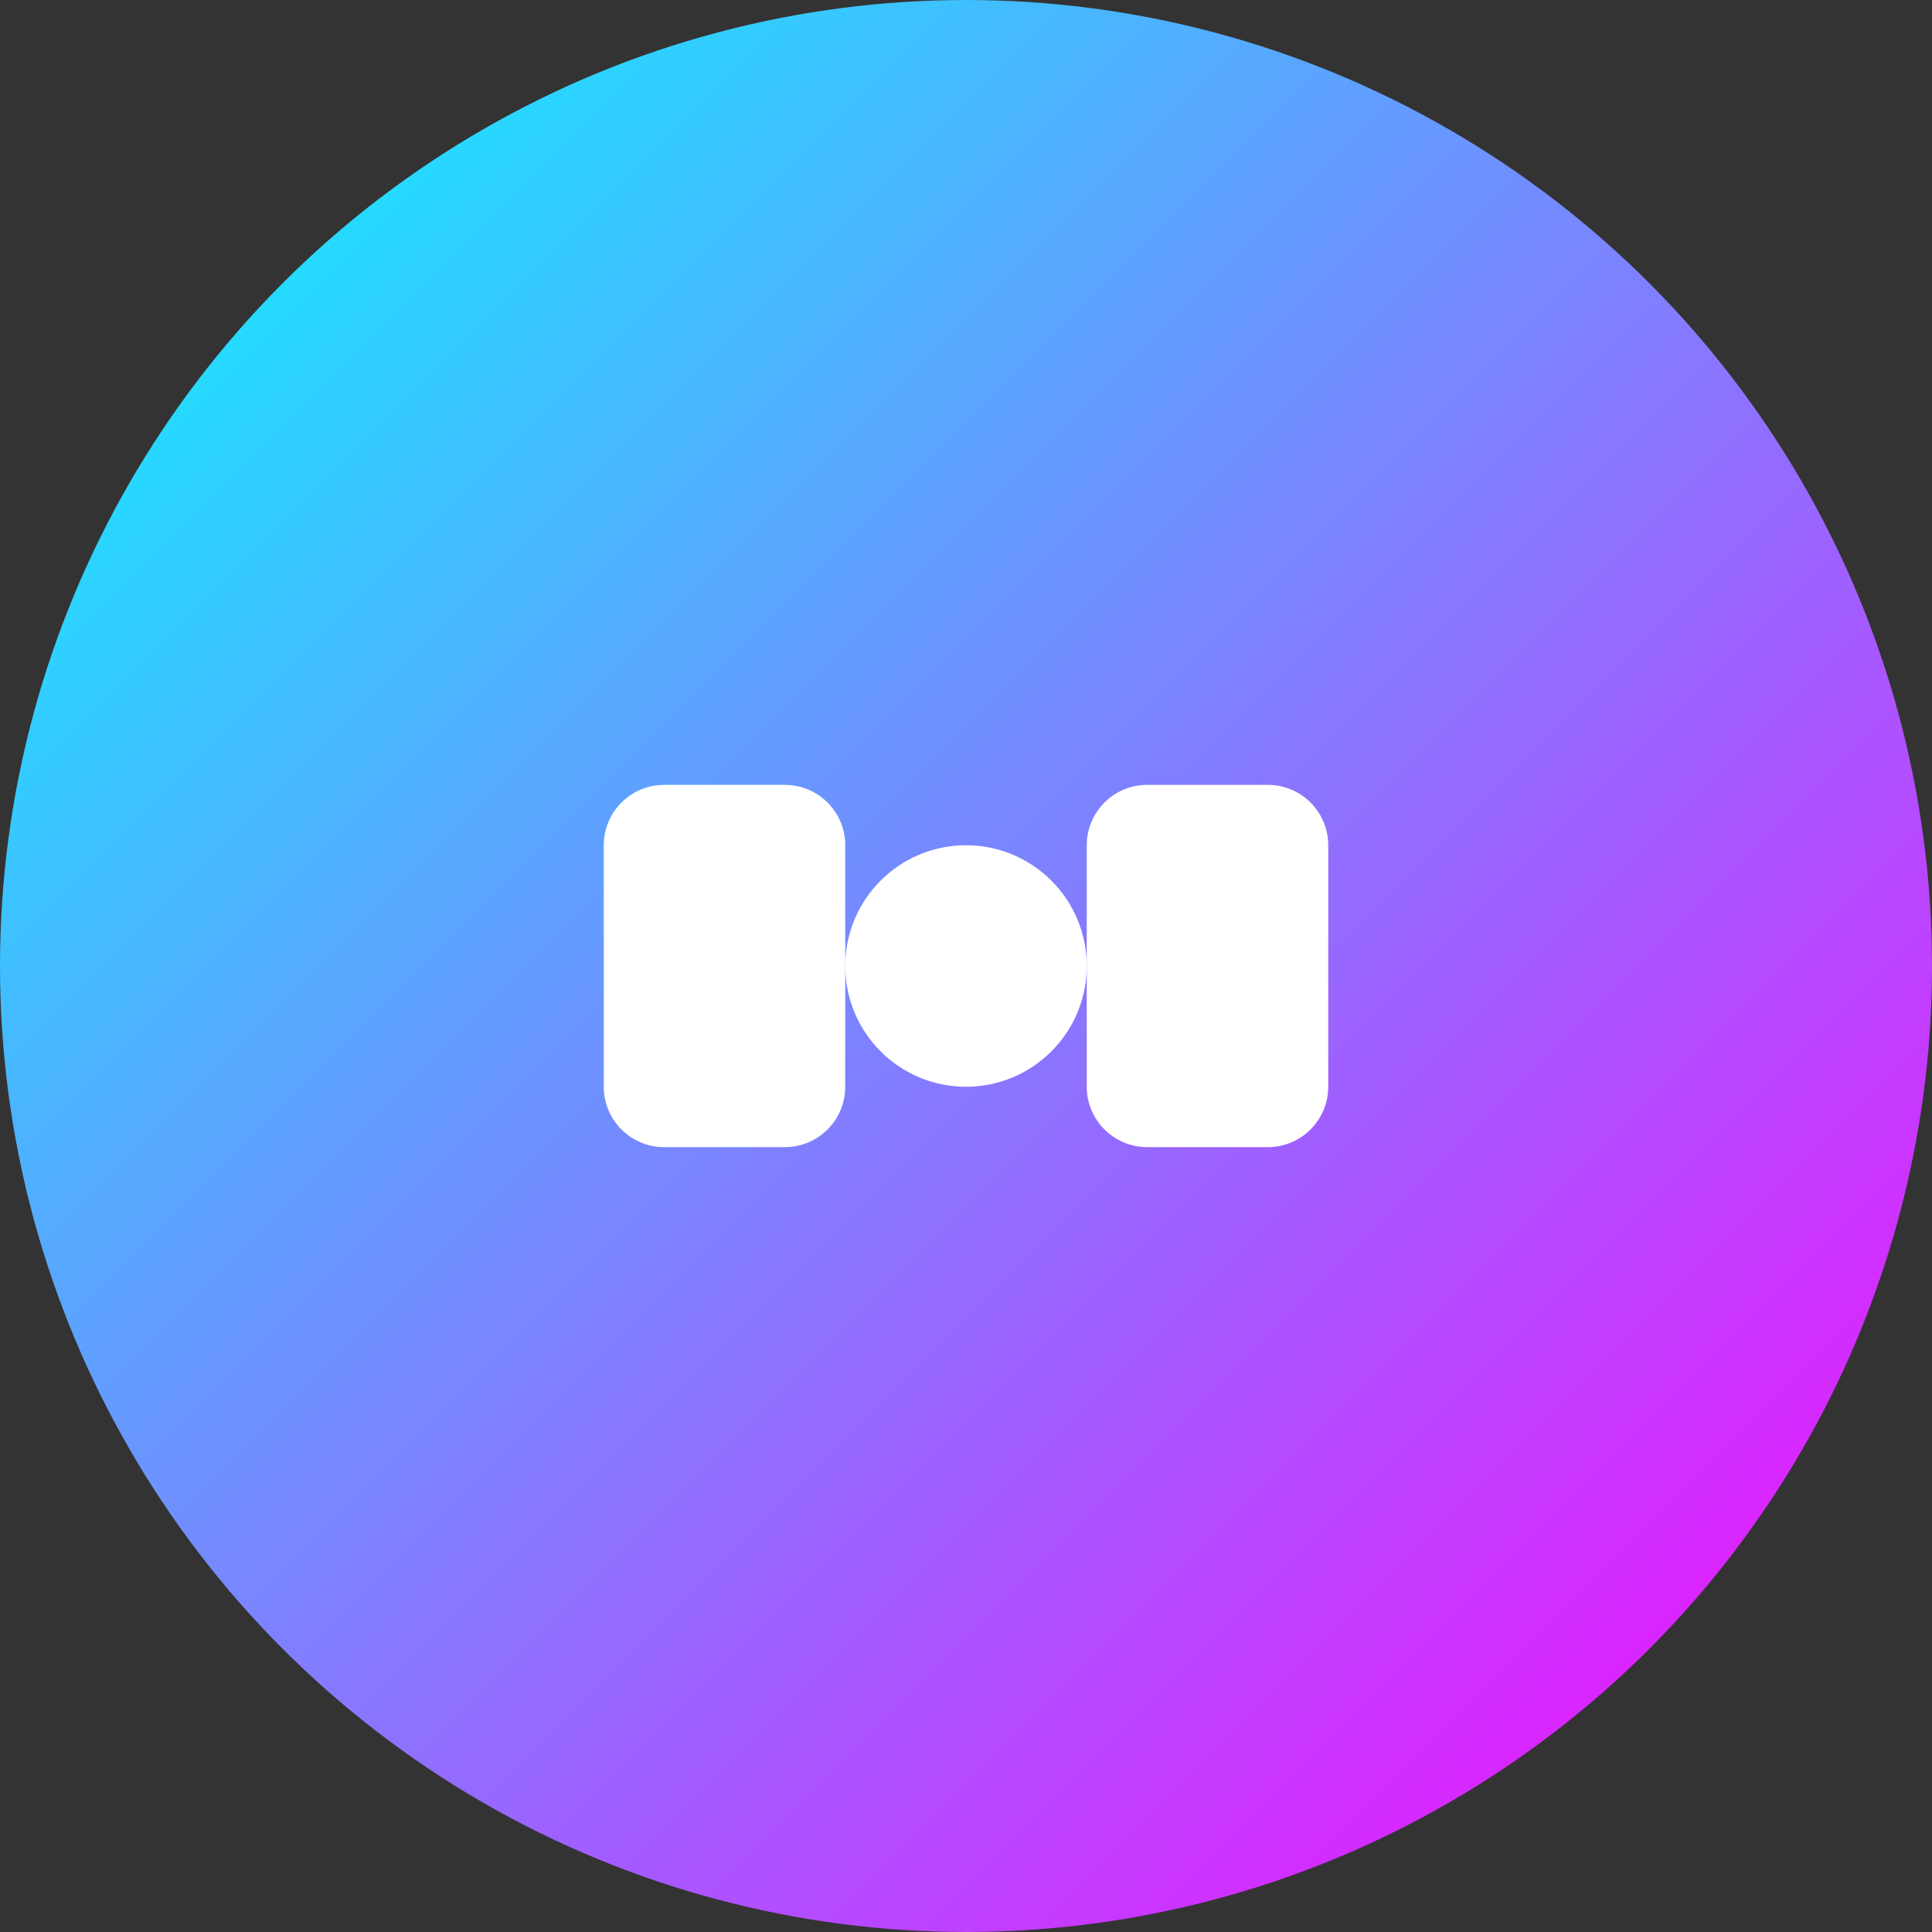
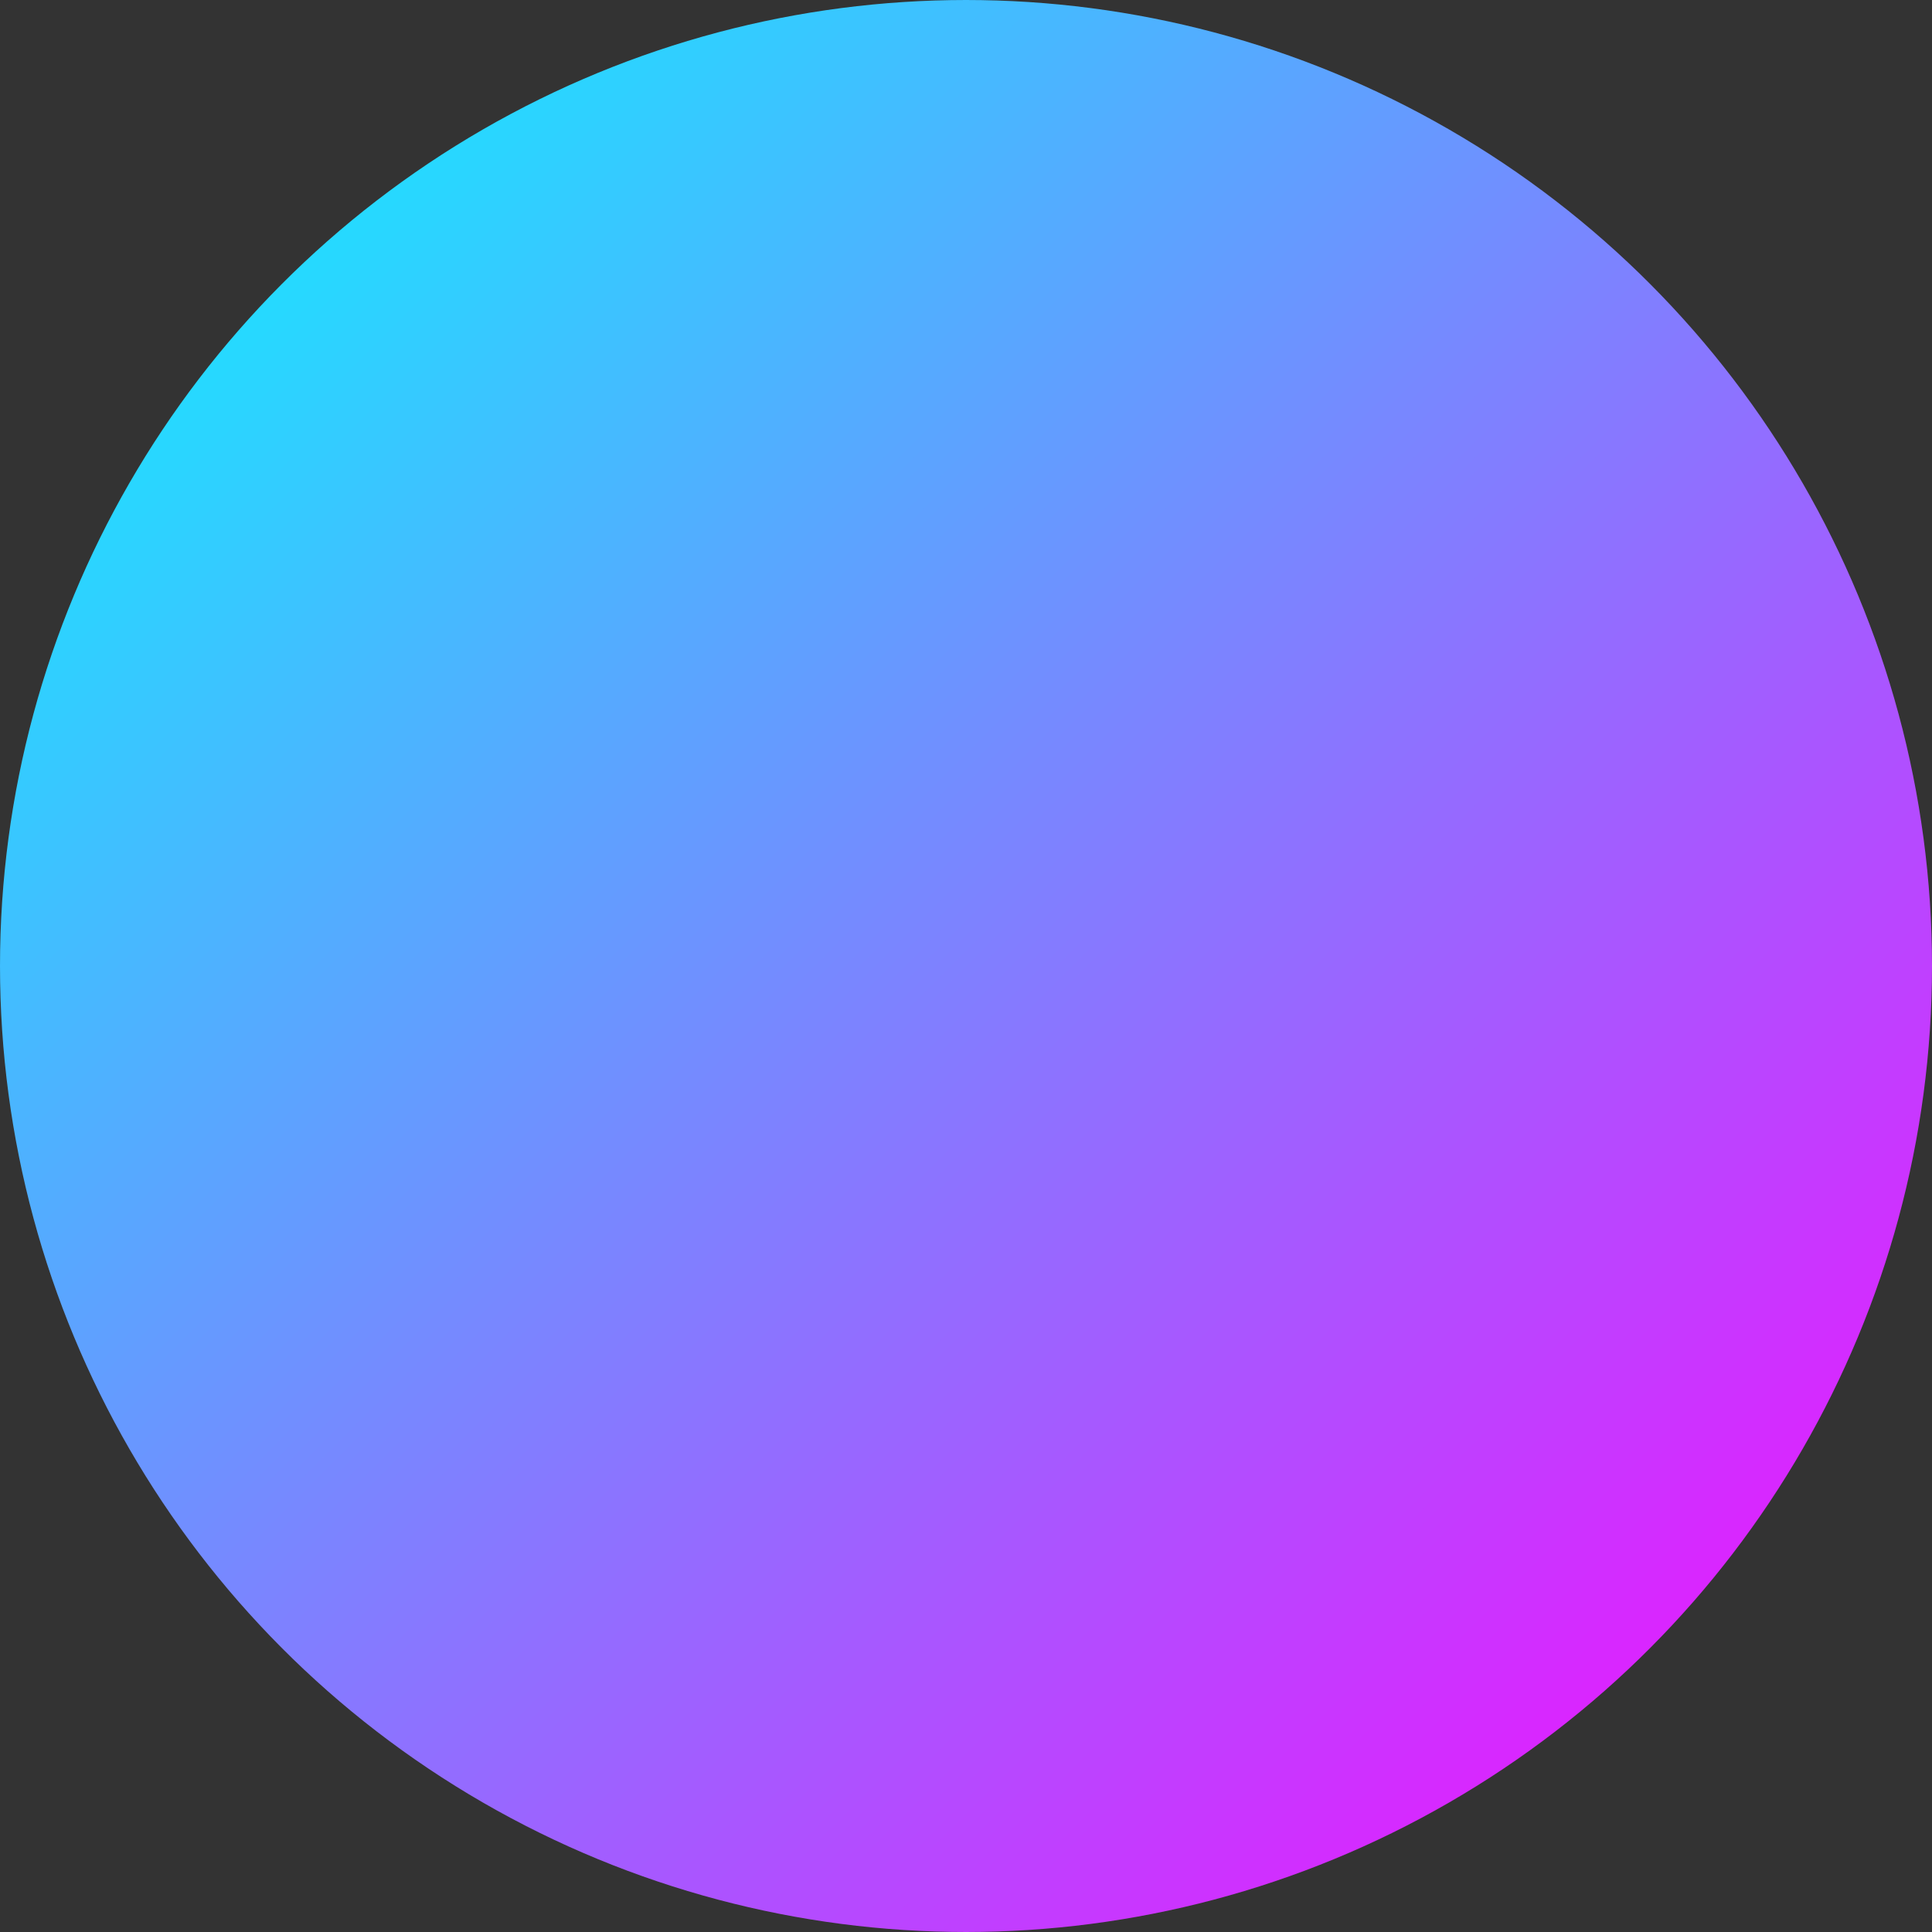
<svg xmlns="http://www.w3.org/2000/svg" width="32" height="32" viewBox="0 0 32 32" fill="none">
  <rect x="0" y="0" width="32" height="32" fill="#333333" stroke="none" />
  <circle cx="16" cy="16" r="15" fill="url(#gradient-bg)" stroke="url(#gradient-stroke)" stroke-width="2" />
-   <path d="M10 14C10 13.448 10.448 13 11 13H13C13.552 13 14 13.448 14 14V18C14 18.552 13.552 19 13 19H11C10.448 19 10 18.552 10 18V14Z" fill="white" />
-   <path d="M18 14C18 13.448 18.448 13 19 13H21C21.552 13 22 13.448 22 14V18C22 18.552 21.552 19 21 19H19C18.448 19 18 18.552 18 18V14Z" fill="white" />
-   <circle cx="16" cy="16" r="2" fill="white" />
  <defs>
    <linearGradient id="gradient-bg" x1="0" y1="0" x2="32" y2="32" gradientUnits="userSpaceOnUse">
      <stop offset="0%" stop-color="#00FFFF" />
      <stop offset="100%" stop-color="#FF00FF" />
    </linearGradient>
    <linearGradient id="gradient-stroke" x1="0" y1="0" x2="32" y2="32" gradientUnits="userSpaceOnUse">
      <stop offset="0%" stop-color="#00FFFF" />
      <stop offset="100%" stop-color="#FF00FF" />
    </linearGradient>
  </defs>
</svg>